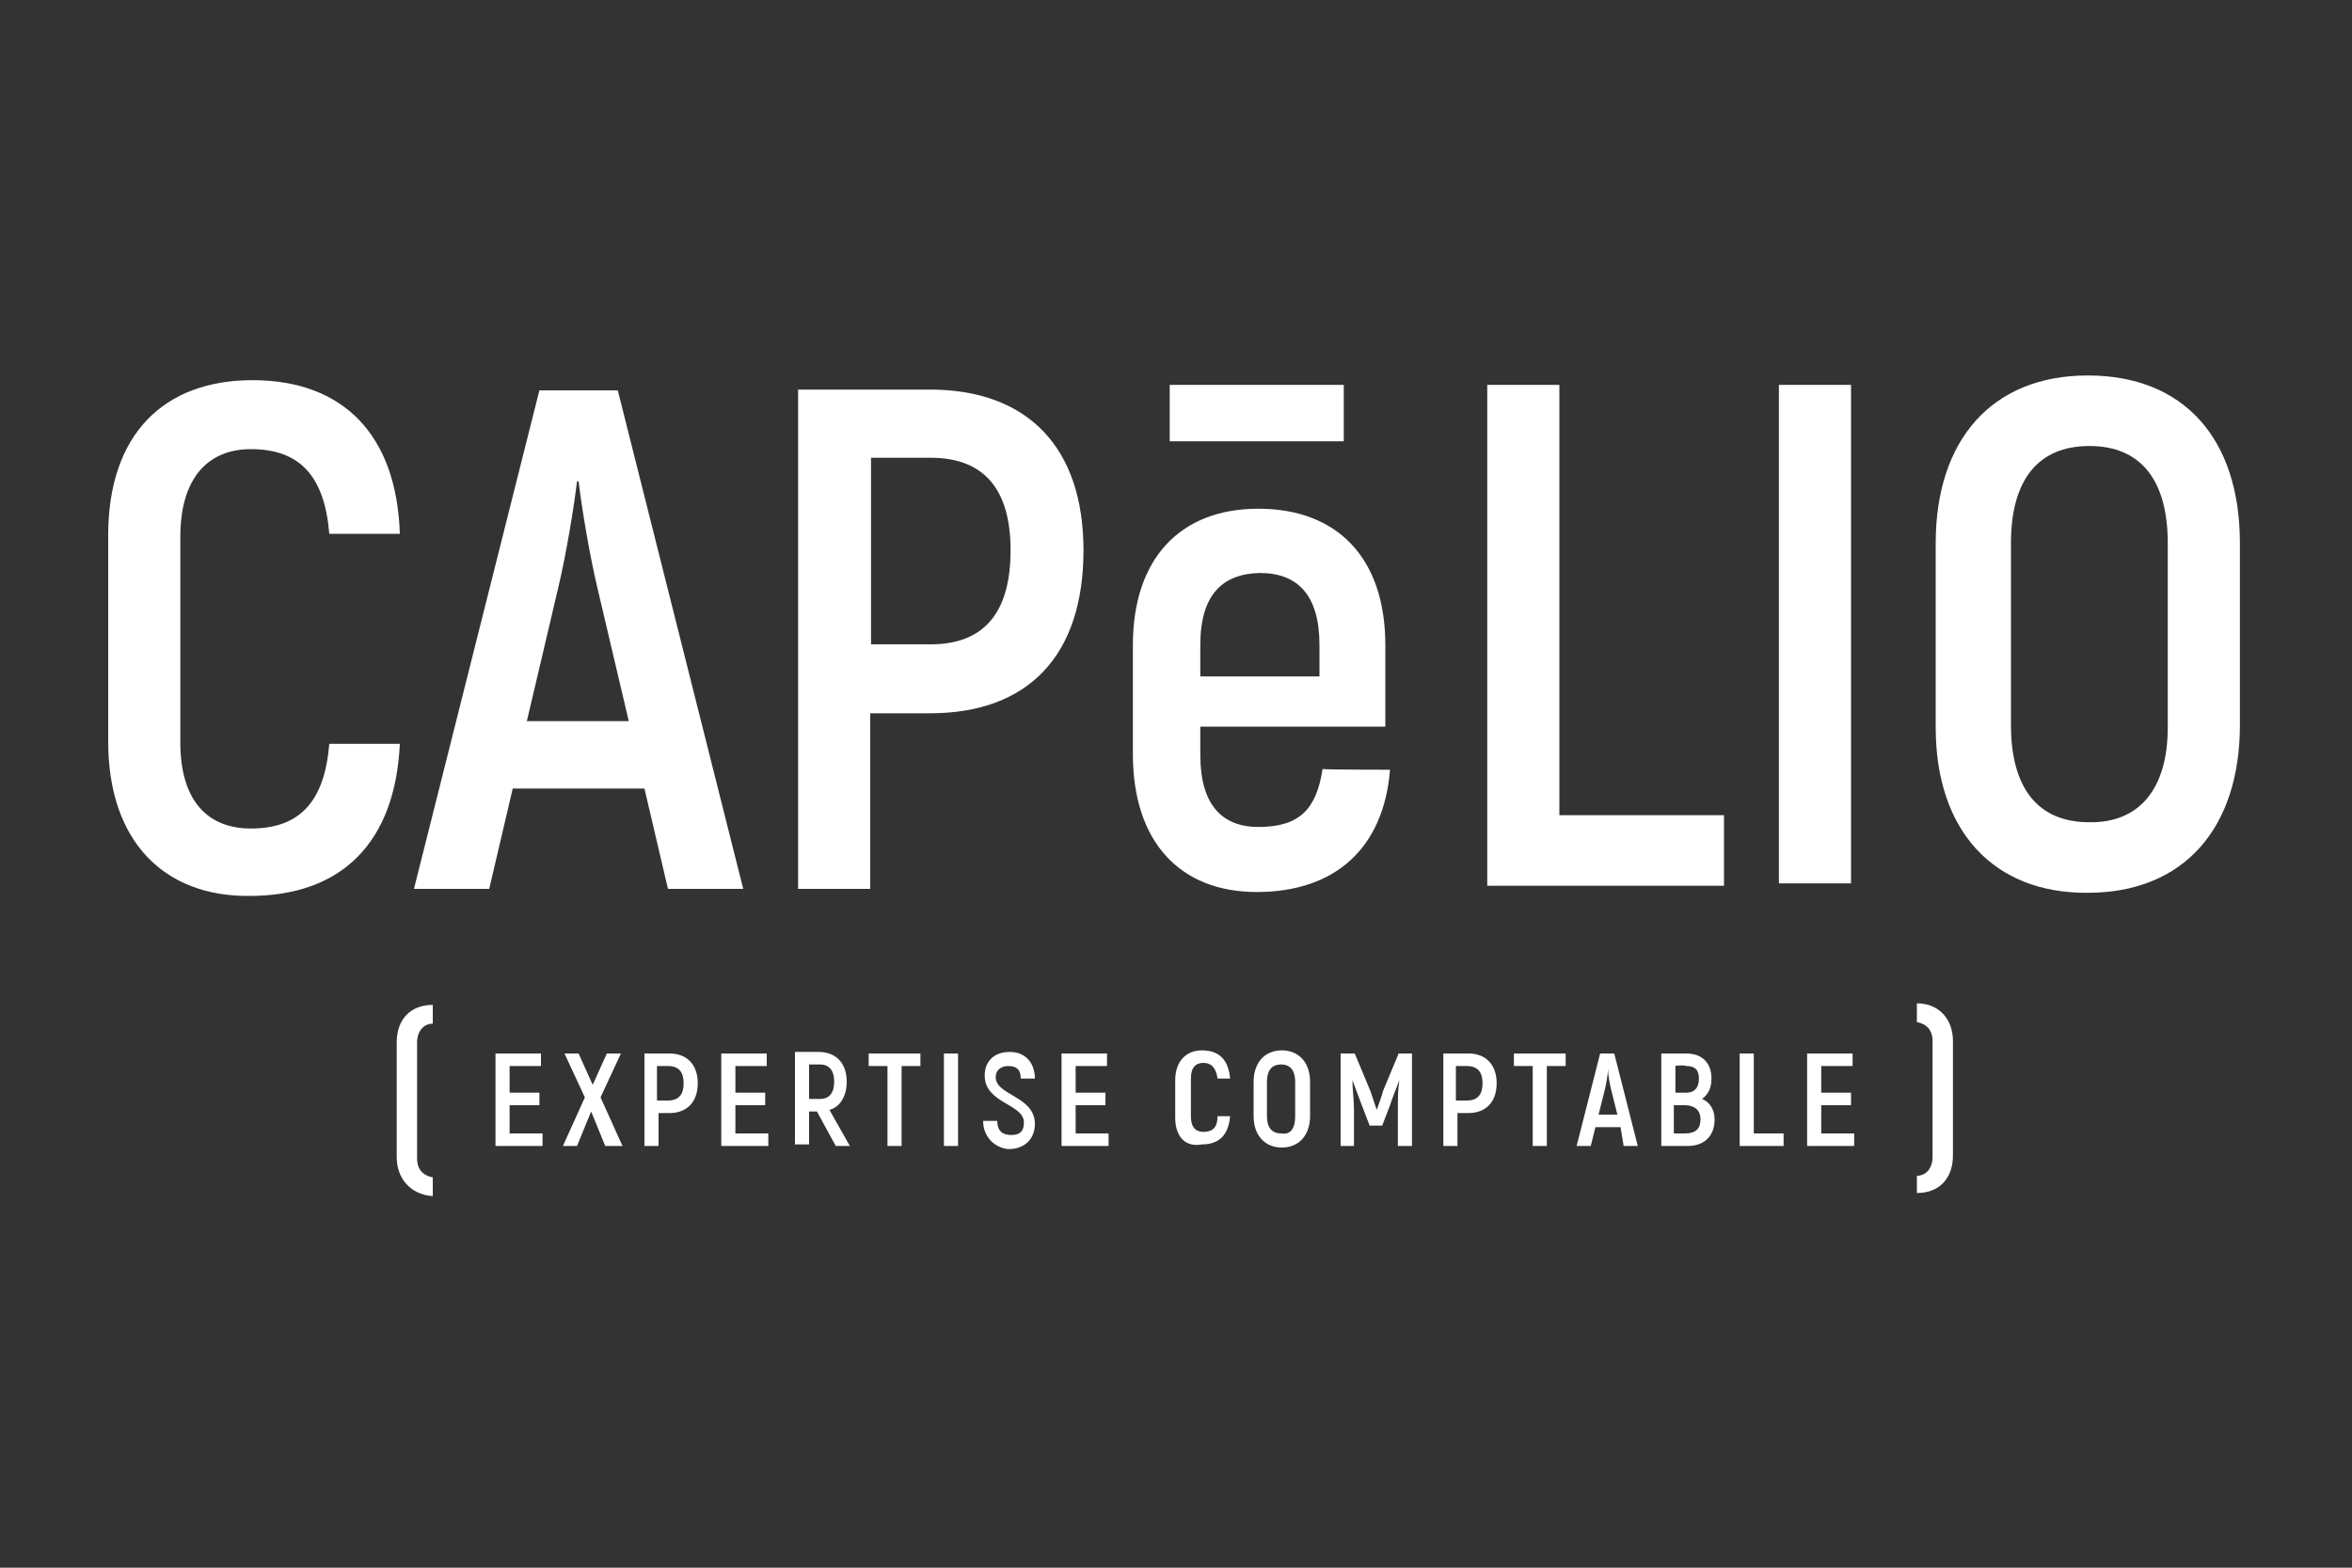
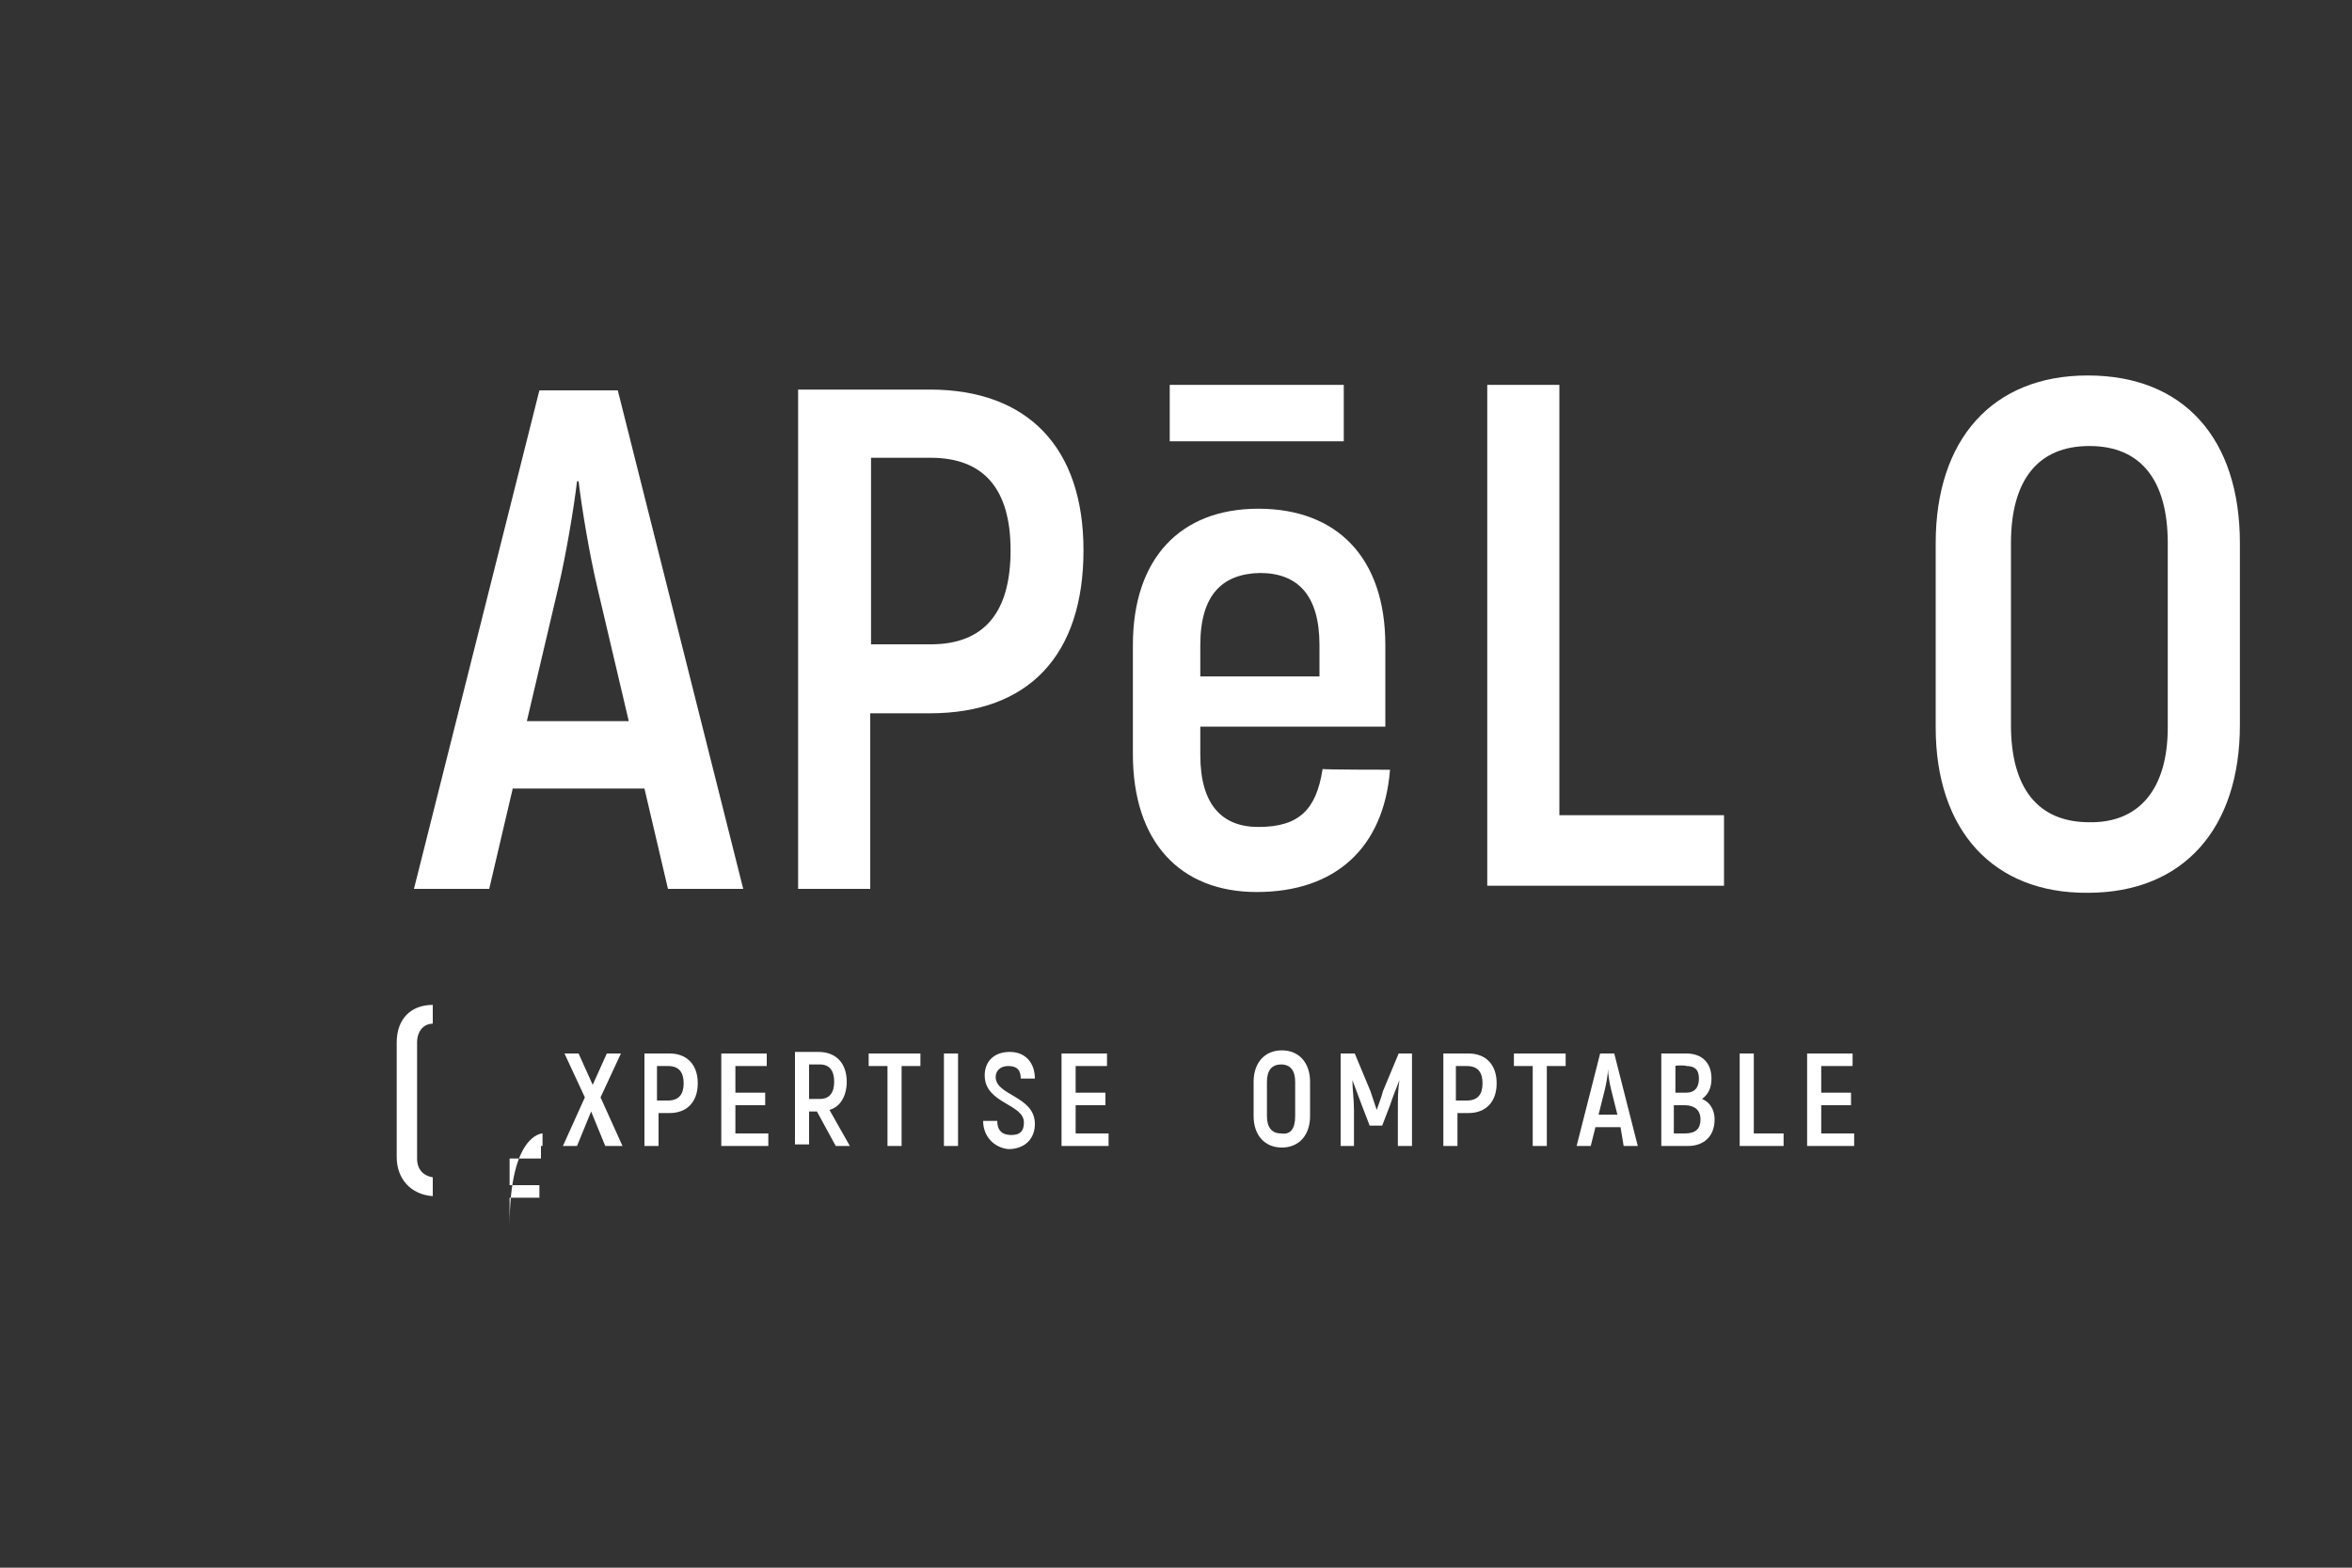
<svg xmlns="http://www.w3.org/2000/svg" id="Calque_1" x="0px" y="0px" width="300" height="200" viewBox="0 0 300 200" style="enable-background:new 0 0 300 200;" xml:space="preserve">
  <rect x="0" y="0" width="300" height="200" fill="#333333" stroke="none" />
  <style type="text/css">	.st0{fill:#FFFFFF;}</style>
  <g>
    <g>
      <g>
        <g>
-           <path class="st0" d="M13.8,94.6V68.3c0-13,7.2-19.8,18.4-19.8c11.6,0,18.4,7,18.8,19.6h-9c-0.6-7.4-3.8-10.8-10-10.8     c-5.4,0-9,3.6-9,11.2v26.2c0,7.6,3.6,11,9,11c6.2,0,9.4-3.4,10-10.8h9c-0.6,12.6-7.4,19.4-19.2,19.4     C21,114.4,13.8,107.4,13.8,94.6z" />
          <path class="st0" d="M82.2,100.6H65.4l-3,12.8h-9.6l16-63.6h10l16,63.6h-9.6L82.2,100.6z M80.2,92l-4-17c-1-4.2-2-10.2-2.4-13.6     h-0.2c-0.4,3.4-1.4,9.4-2.4,13.6l-4,17H80.2z" />
          <path class="st0" d="M138.2,70.2c0,13.4-7,20.8-19.6,20.8H111v22.4h-9.2V49.7h16.8C131.1,49.7,138.2,57.1,138.2,70.2z      M128.9,70.2c0-7.8-3.4-11.8-10.2-11.8h-7.6v23.8h7.6C125.4,82.2,128.9,78.3,128.9,70.2z" />
        </g>
      </g>
      <g>
        <g>
          <path class="st0" d="M219.9,104.2v8.8h-30.2V49.1h9.2V104h21V104.2z" />
-           <path class="st0" d="M236.1,49.1v63.6h-9.2V49.1H236.1z" />
          <path class="st0" d="M246.9,92.8V69.3c0-13.2,7.2-21.4,19.4-21.4c12.2,0,19.4,8,19.4,21.4v23.2c0,13.2-7.2,21.4-19.4,21.4     C254.3,114,246.9,106,246.9,92.8z M276.5,92.8V69.3c0-8-3.4-12.4-10-12.4s-10,4.4-10,12.4v23.2c0,8,3.4,12.4,10,12.4     C272.9,105,276.5,100.6,276.5,92.8z" />
        </g>
      </g>
      <g>
        <path class="st0" d="M177.3,98.2c-0.8,10-7,15.6-17,15.6c-9.8,0-15.8-6.4-15.8-17.6V82.3c0-11,6-17.4,16-17.4s16.2,6.2,16.2,17.4    v10.4h-23.6v3.6c0,6.4,2.8,9.2,7.4,9.2c5.2,0,7.4-2.2,8.2-7.4C168.6,98.2,177.3,98.2,177.3,98.2z M153.1,82.3v4h15.2v-4    c0-6.4-2.8-9.2-7.6-9.2C155.9,73.2,153.1,75.9,153.1,82.3z" />
      </g>
      <rect x="149.2" y="49.1" class="st0" width="22.2" height="7.2" />
    </g>
    <g>
      <g>
-         <path class="st0" d="M69.2,144.6v1.6h-6v-11.8H69v1.6h-4v3.4h3.8v1.6H65v3.6C65,144.6,69.2,144.6,69.2,144.6z" />
+         <path class="st0" d="M69.2,144.6v1.6h-6H69v1.6h-4v3.4h3.8v1.6H65v3.6C65,144.6,69.2,144.6,69.2,144.6z" />
        <path class="st0" d="M77.2,146.2l-1.8-4.4l-1.8,4.4h-1.8l2.8-6.2l-2.6-5.6h1.8l1.8,4l1.8-4h1.8l-2.6,5.6l2.8,6.2H77.2z" />
        <path class="st0" d="M89,138.2c0,2.4-1.4,3.8-3.6,3.8H84v4.2h-1.8v-11.8h3.2C87.6,134.4,89,135.8,89,138.2z M87.2,138.2    c0-1.4-0.6-2.2-2-2.2h-1.4v4.4h1.4C86.6,140.4,87.2,139.6,87.2,138.2z" />
        <path class="st0" d="M98,144.6v1.6h-6v-11.8h5.8v1.6h-4v3.4h3.8v1.6h-3.8v3.6C93.8,144.6,98,144.6,98,144.6z" />
        <path class="st0" d="M104.2,141.8h-1v4.2h-1.8v-11.8h3c2.2,0,3.6,1.4,3.6,3.8c0,1.8-0.8,3.2-2.2,3.6l2.6,4.6h-1.8L104.2,141.8z     M103.2,140.2h1.4c1.2,0,1.8-0.8,1.8-2.2s-0.6-2.2-1.8-2.2h-1.4V140.2z" />
        <path class="st0" d="M117.4,136H115v10.2h-1.8V136h-2.4v-1.6h6.6C117.4,134.4,117.4,136,117.4,136z" />
        <path class="st0" d="M122.2,134.4v11.8h-1.8v-11.8H122.2z" />
        <path class="st0" d="M125.4,143h1.8c0,1.2,0.6,1.8,1.8,1.8c1.2,0,1.6-0.6,1.6-1.6c0-2.4-5-2.4-5-6c0-1.8,1.2-3,3.2-3    c2,0,3.2,1.4,3.2,3.4h-1.8c0-1.2-0.6-1.6-1.6-1.6s-1.6,0.6-1.6,1.4c0,2.4,5,2.4,5,6c0,1.8-1.2,3.2-3.4,3.2    C126.8,146.4,125.4,145,125.4,143z" />
        <path class="st0" d="M141.4,144.6v1.6h-6v-11.8h5.8v1.6h-4v3.4h3.8v1.6h-3.8v3.6C137.2,144.6,141.4,144.6,141.4,144.6z" />
-         <path class="st0" d="M149.9,142.6v-4.8c0-2.4,1.4-3.8,3.4-3.8c2.2,0,3.4,1.2,3.6,3.6h-1.6c-0.2-1.4-0.8-2-1.8-2s-1.6,0.6-1.6,2    v4.8c0,1.4,0.6,2,1.6,2c1.2,0,1.8-0.6,1.8-2h1.6c-0.2,2.4-1.4,3.6-3.6,3.6C151.2,146.4,149.9,145,149.9,142.6z" />
        <path class="st0" d="M159.9,142.4V138c0-2.4,1.4-4,3.6-4c2.2,0,3.6,1.6,3.6,4v4.4c0,2.4-1.4,4-3.6,4S159.9,144.8,159.9,142.4z     M165.2,142.4V138c0-1.4-0.6-2.2-1.8-2.2s-1.8,0.8-1.8,2.2v4.4c0,1.4,0.6,2.2,1.8,2.2C164.6,144.8,165.2,144,165.2,142.4z" />
        <path class="st0" d="M180.1,134.4v11.8h-1.8v-4.6c0-1.4,0-2.6,0.2-3.8l0,0c-0.4,1-0.8,2-1.2,3.2l-1,2.6h-1.6l-1-2.6    c-0.4-1-0.8-2.2-1.2-3.2l0,0c0,1.2,0.2,2.4,0.2,3.8v4.6H171v-11.8h1.8l2,4.8c0.2,0.6,0.6,1.8,0.8,2.4l0,0    c0.2-0.6,0.6-1.6,0.8-2.4l2-4.8H180.1z" />
        <path class="st0" d="M190.9,138.2c0,2.4-1.4,3.8-3.6,3.8h-1.4v4.2h-1.8v-11.8h3.2C189.5,134.4,190.9,135.8,190.9,138.2z     M189.1,138.2c0-1.4-0.6-2.2-2-2.2h-1.4v4.4h1.4C188.5,140.4,189.1,139.6,189.1,138.2z" />
        <path class="st0" d="M199.7,136h-2.4v10.2h-1.8V136h-2.4v-1.6h6.6C199.7,134.4,199.7,136,199.7,136z" />
        <path class="st0" d="M206.7,143.8h-3.2l-0.6,2.4h-1.8l3-11.8h1.8l3,11.8h-1.8L206.7,143.8z M206.3,142.2l-0.8-3.2    c-0.2-0.8-0.4-2-0.4-2.6l0,0c0,0.6-0.2,1.8-0.4,2.6l-0.8,3.2H206.3z" />
        <path class="st0" d="M218.7,142.8c0,2.2-1.4,3.4-3.4,3.4h-3.4v-11.8h3.2c2,0,3.2,1.2,3.2,3.2c0,1.2-0.4,2-1.2,2.6    C218.1,140.6,218.7,141.6,218.7,142.8z M213.7,136v3.4h1.4c1,0,1.6-0.6,1.6-1.8s-0.6-1.6-1.6-1.6    C215.1,135.9,213.7,135.9,213.7,136z M216.9,142.8c0-1.2-0.8-1.8-2-1.8h-1.4v3.6h1.4C216.3,144.6,216.9,144,216.9,142.8z" />
        <path class="st0" d="M227.5,144.6v1.6h-5.6v-11.8h1.8v10.2H227.5z" />
        <path class="st0" d="M236.5,144.6v1.6h-6v-11.8h5.8v1.6h-4v3.4h3.8v1.6h-3.8v3.6C232.3,144.6,236.5,144.6,236.5,144.6z" />
      </g>
      <g>
        <path class="st0" d="M50.6,147.6V133c0-3,1.8-4.8,4.6-4.8v2.4c-1.2,0-2,1-2,2.4v14.8c0,1.4,0.8,2.2,2,2.4v2.4    C52.4,152.4,50.6,150.4,50.6,147.6z" />
-         <path class="st0" d="M244.5,150c1.2,0,2-1,2-2.4v-14.8c0-1.4-0.8-2.2-2-2.4V128c2.8,0,4.6,2,4.6,4.8v14.6c0,3-1.8,4.8-4.6,4.8    V150z" />
      </g>
    </g>
  </g>
</svg>